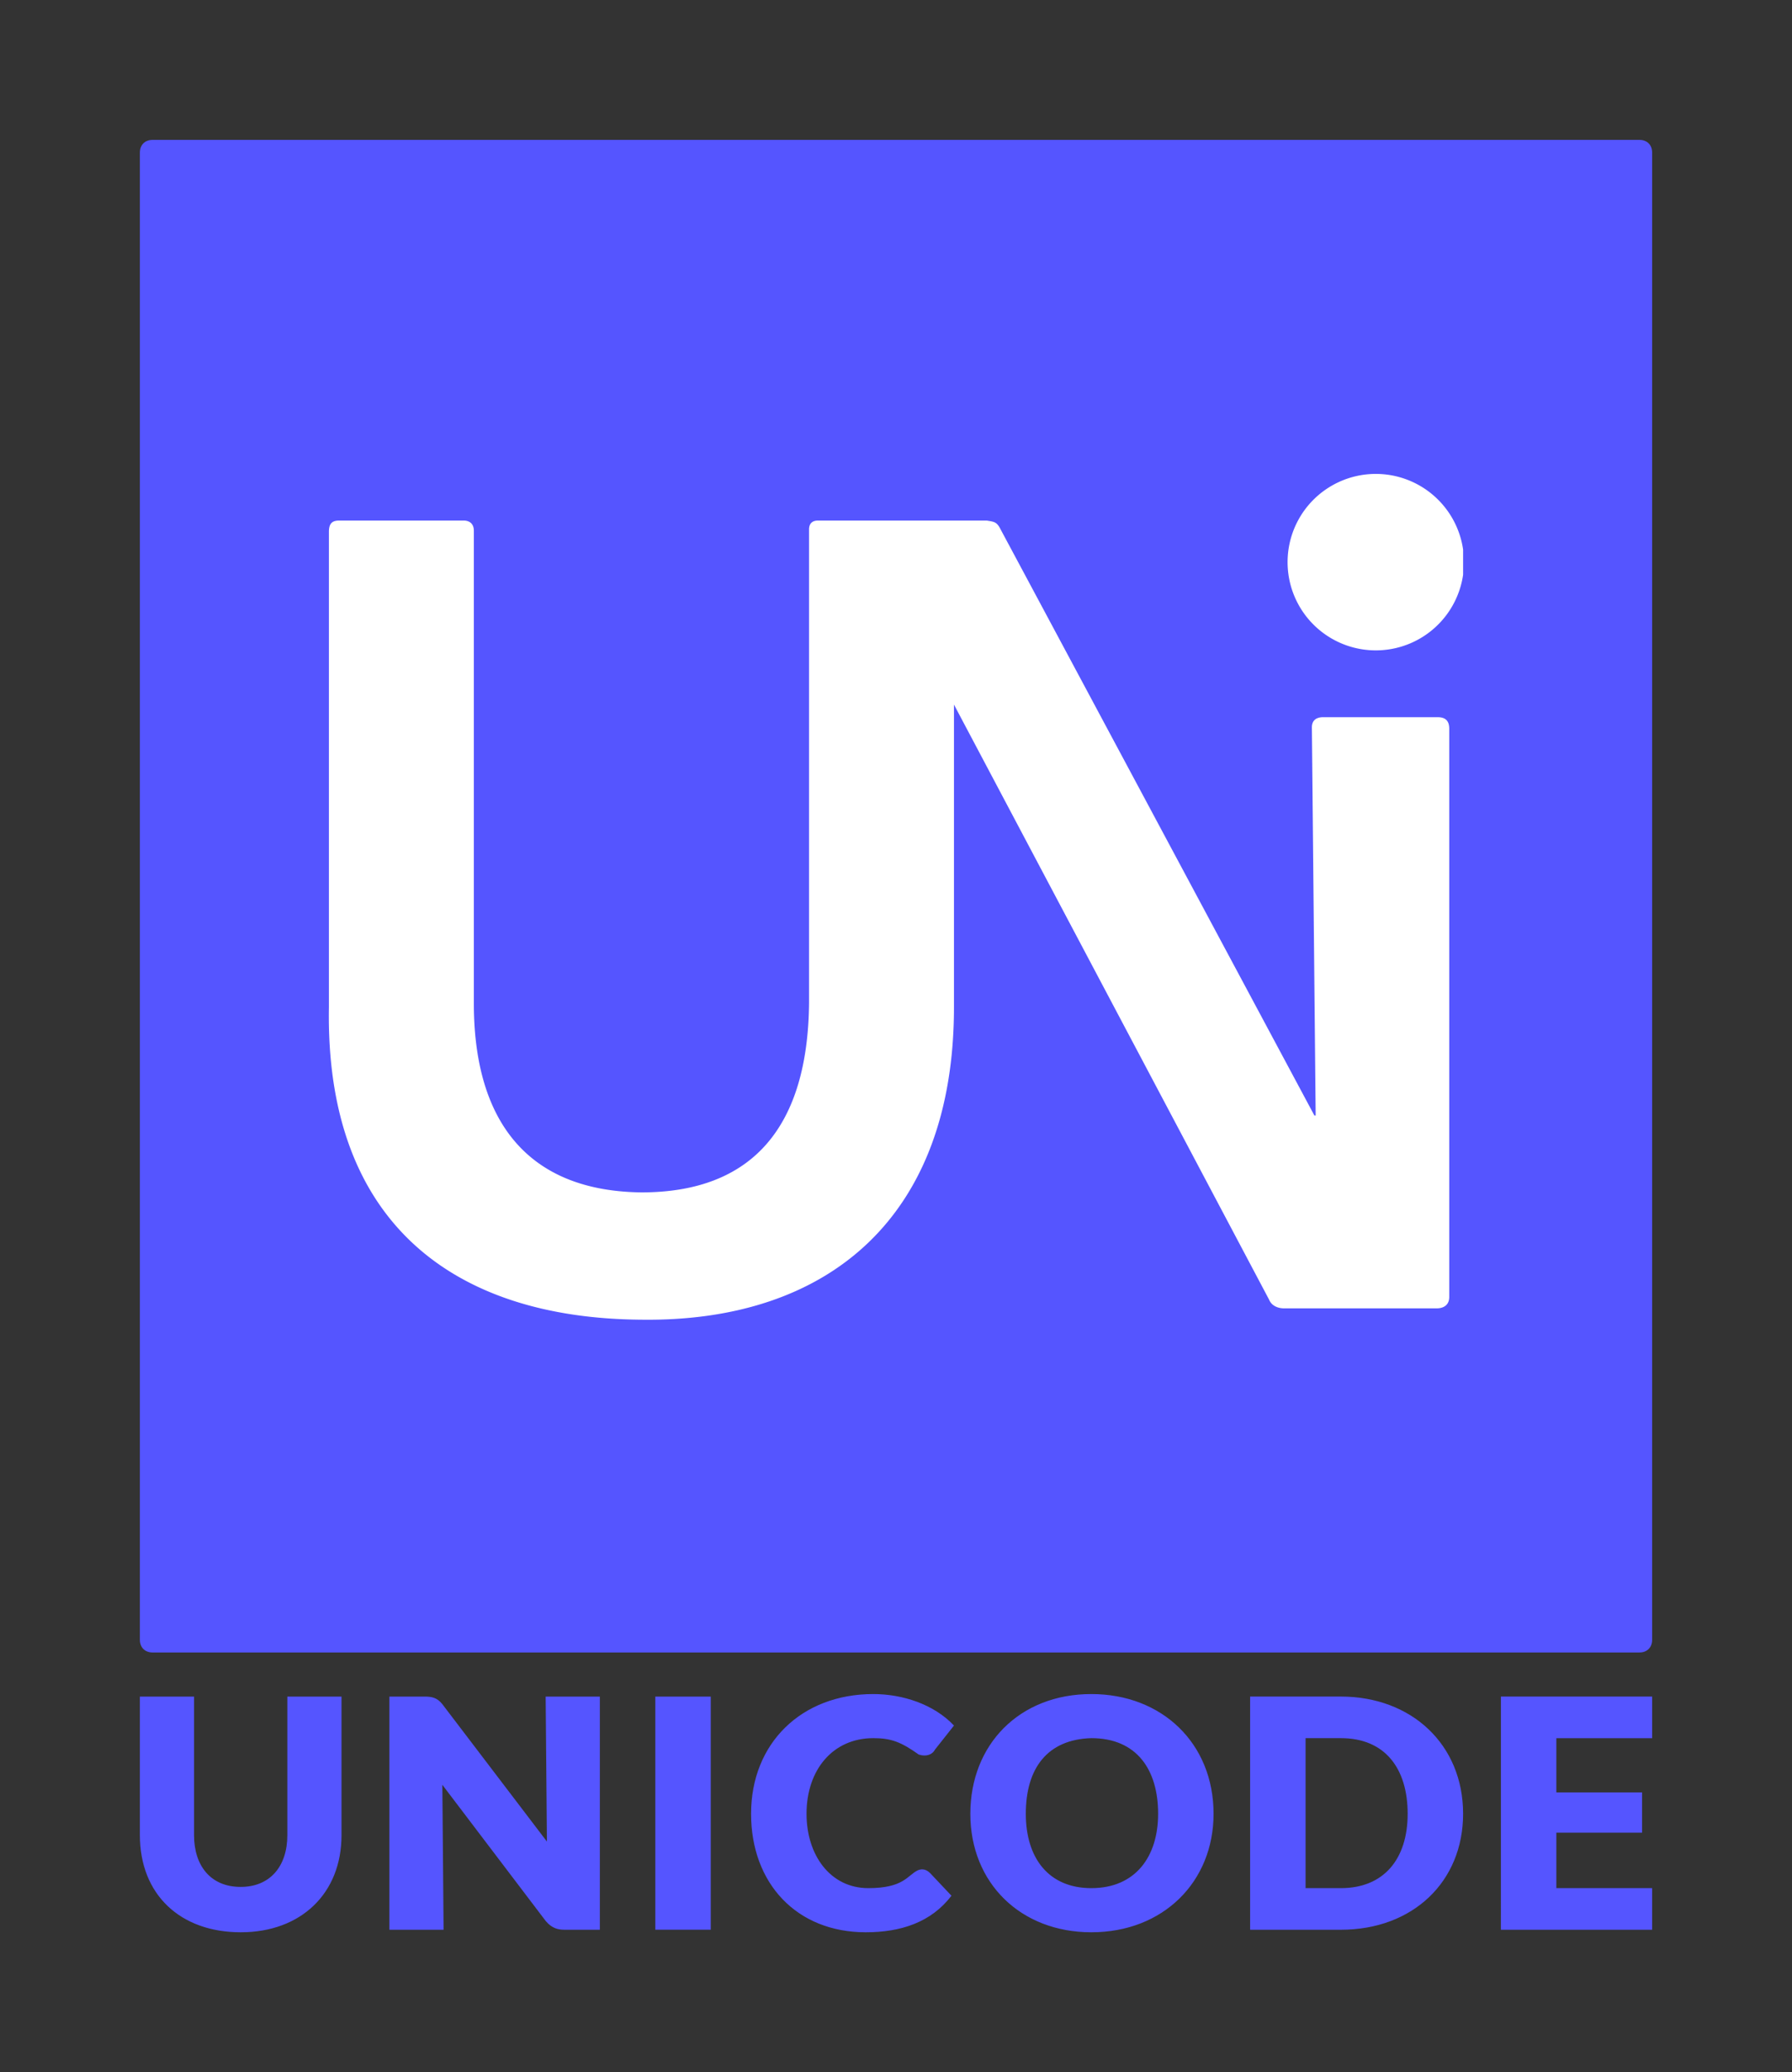
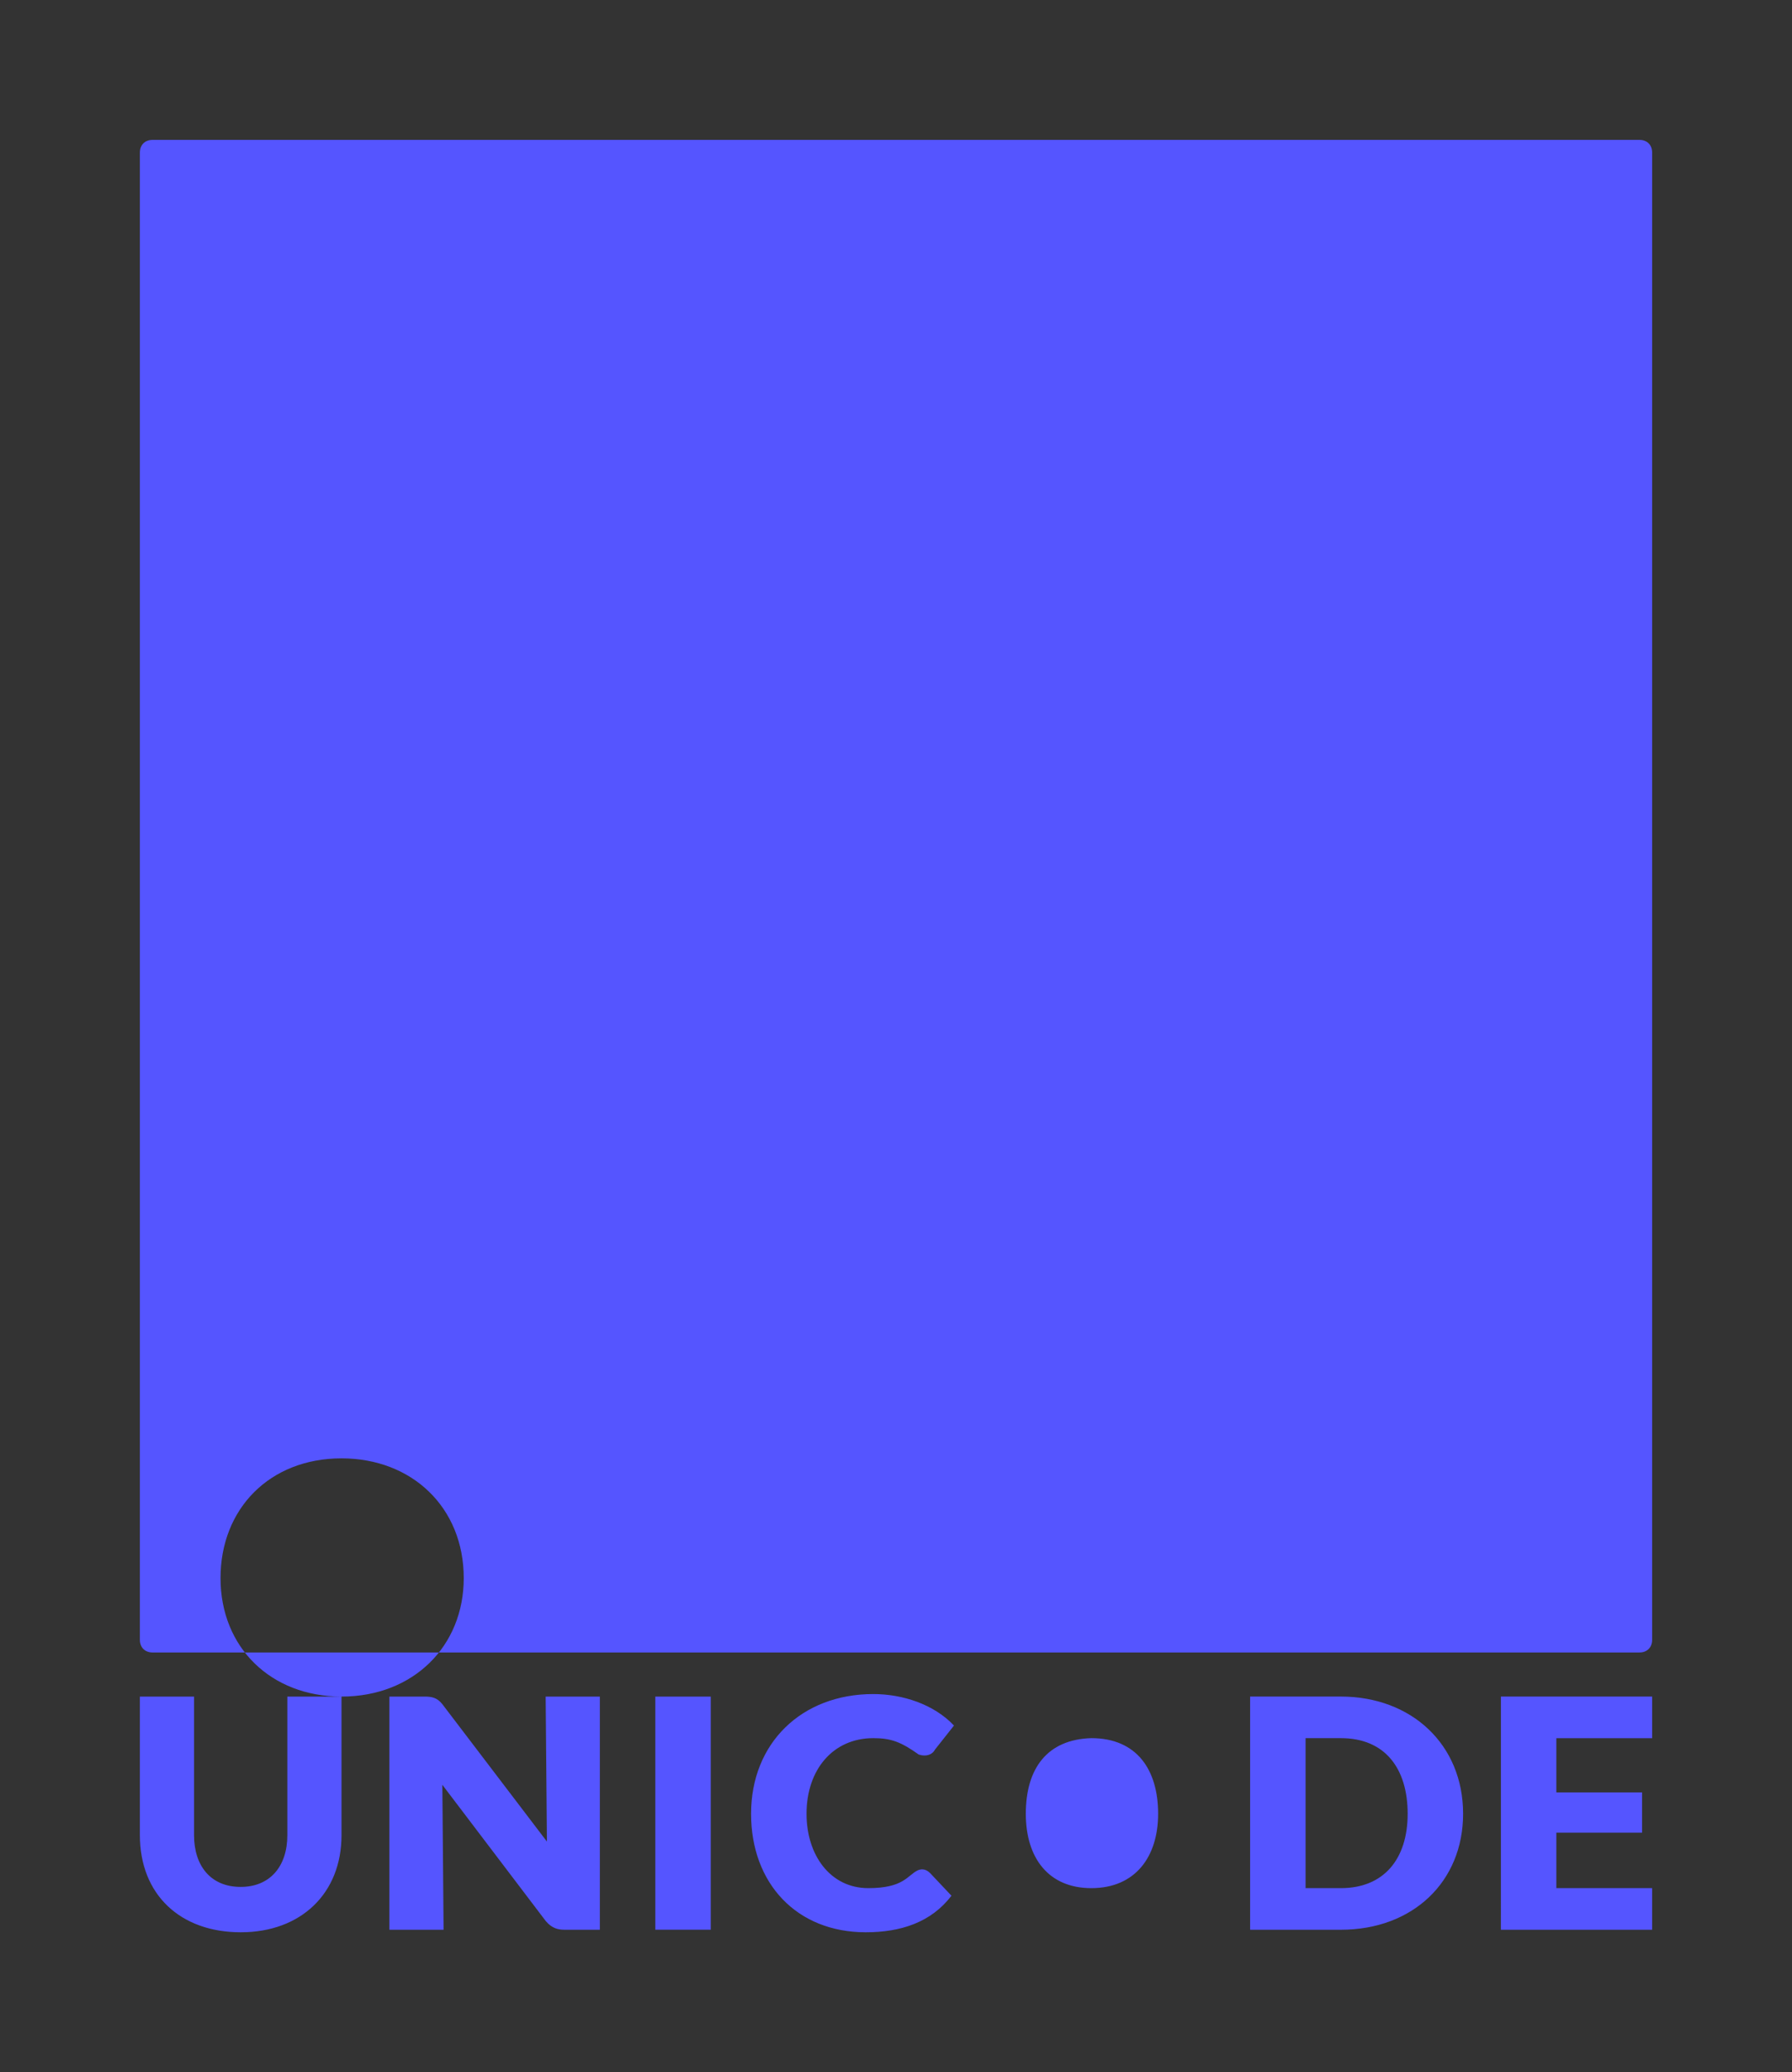
<svg xmlns="http://www.w3.org/2000/svg" xmlns:ns1="http://sodipodi.sourceforge.net/DTD/sodipodi-0.dtd" xmlns:ns2="http://www.inkscape.org/namespaces/inkscape" viewBox="0 0 80 92.489" version="1.1" id="svg1205" ns1:docname="unicode_logo.svg" width="80" height="92.489" ns2:version="1.1.2 (0a00cf5339, 2022-02-04)">
  <rect x="0" y="0" width="80" height="92.489" fill="#333333" stroke="none" />
  <defs id="defs1209" />
  <ns1:namedview id="namedview1207" pagecolor="#505050" bordercolor="#eeeeee" borderopacity="1" ns2:pageshadow="0" ns2:pageopacity="0" ns2:pagecheckerboard="0" showgrid="false" ns2:zoom="3.3155451" ns2:cx="23.827153" ns2:cy="67.10812" ns2:window-width="1850" ns2:window-height="1016" ns2:window-x="70" ns2:window-y="27" ns2:window-maximized="1" ns2:current-layer="svg1205" />
  <g id="g1273" transform="translate(6.245,6.244)">
-     <path d="m 60.759,79.887 h 6.751 v -1.857 H 63.235 v -2.475 h 3.826 V 73.755 H 63.235 v -2.419 h 4.276 v -1.857 h -6.751 m -8.72,8.551 v -6.695 h 1.575 c 1.969,0 2.982,1.35 2.982,3.376 0,2.025 -1.069,3.319 -2.982,3.319 m -4.051,1.857 h 4.051 c 3.207,0 5.457,-2.138 5.457,-5.176 0,-3.094 -2.307,-5.232 -5.457,-5.232 h -4.051 m -7.089,8.551 c -1.913,0 -2.925,-1.35 -2.925,-3.319 0,-2.025 0.956,-3.319 2.925,-3.376 2.025,0 2.982,1.406 2.982,3.376 0,1.913 -1.013,3.319 -2.982,3.319 m -6.132,-7.257 c -0.9,-0.956 -2.307,-1.406 -3.601,-1.406 -3.207,0 -5.457,2.194 -5.457,5.345 0,3.094 2.025,5.288 5.12,5.288 1.575,0 2.925,-0.45 3.826,-1.632 l -0.956,-1.013 c -0.225,-0.225 -0.45,-0.169 -0.563,-0.113 -0.45,0.225 -0.619,0.788 -2.194,0.788 -1.688,0 -2.757,-1.463 -2.757,-3.319 0,-1.969 1.181,-3.376 2.982,-3.376 0.788,0 1.238,0.169 2.025,0.731 0.338,0.113 0.619,0 0.731,-0.225 m -12.489,8.045 h 2.475 V 69.48 H 23.01 M 11.139,79.887 h 2.419 l -0.056,-6.47 4.613,6.076 c 0.281,0.338 0.563,0.394 0.844,0.394 h 1.575 V 69.48 H 18.115 l 0.056,6.47 -4.669,-6.132 c -0.225,-0.281 -0.45,-0.338 -0.788,-0.338 h -1.575 m -4.557,0 v 6.188 c 0,1.406 -0.788,2.307 -2.082,2.307 -1.35,0 -2.082,-0.956 -2.082,-2.307 V 69.48 H 0 v 6.188 C 0,78.312 1.8,80 4.501,80 7.201,80 9.001,78.256 9.001,75.668 V 69.48 M 42.475,80 c 3.207,0 5.457,-2.25 5.457,-5.288 0,-3.15 -2.307,-5.345 -5.457,-5.345 -3.207,0 -5.401,2.25 -5.401,5.345 0,3.094 2.25,5.288 5.401,5.288 M 0,0.563 C 0,0.225 0.225,0 0.563,0 H 66.948 c 0.338,0 0.563,0.225 0.563,0.563 V 66.948 c 0,0.338 -0.225,0.563 -0.563,0.563 H 0.563 C 0.225,67.511 0,67.286 0,66.948" fill="#5555ff" id="path1201" style="stroke-width:0.056" />
-     <path d="m 59.072,18.284 a 3.938,3.938 0 1 0 0,1.125 m -1.125,6.357 h -5.12 c -0.338,0 -0.506,0.169 -0.506,0.45 l 0.169,17.328 H 52.433 L 38.425,17.384 C 38.256,17.046 38.143,17.046 37.806,16.99 H 30.267 c -0.281,0 -0.394,0.169 -0.394,0.394 v 21.153 c -0.056,5.457 -2.475,8.439 -7.482,8.439 C 17.384,46.92 14.909,43.882 14.909,38.537 V 17.44 c 0,-0.281 -0.169,-0.45 -0.45,-0.45 H 8.889 c -0.338,0 -0.45,0.169 -0.45,0.506 v 21.21 c -0.169,9.677 5.626,13.896 13.952,13.952 8.326,0.113 13.952,-4.557 13.952,-13.952 v -13.502 l 14.065,26.554 c 0.113,0.281 0.394,0.394 0.675,0.394 h 6.807 c 0.338,0 0.563,-0.169 0.563,-0.506 V 26.273 c 0,-0.338 -0.169,-0.506 -0.506,-0.506" fill="#ffffff" id="path1203" style="stroke-width:0.056" />
+     <path d="m 60.759,79.887 h 6.751 v -1.857 H 63.235 v -2.475 h 3.826 V 73.755 H 63.235 v -2.419 h 4.276 v -1.857 h -6.751 m -8.72,8.551 v -6.695 h 1.575 c 1.969,0 2.982,1.35 2.982,3.376 0,2.025 -1.069,3.319 -2.982,3.319 m -4.051,1.857 h 4.051 c 3.207,0 5.457,-2.138 5.457,-5.176 0,-3.094 -2.307,-5.232 -5.457,-5.232 h -4.051 m -7.089,8.551 c -1.913,0 -2.925,-1.35 -2.925,-3.319 0,-2.025 0.956,-3.319 2.925,-3.376 2.025,0 2.982,1.406 2.982,3.376 0,1.913 -1.013,3.319 -2.982,3.319 m -6.132,-7.257 c -0.9,-0.956 -2.307,-1.406 -3.601,-1.406 -3.207,0 -5.457,2.194 -5.457,5.345 0,3.094 2.025,5.288 5.12,5.288 1.575,0 2.925,-0.45 3.826,-1.632 l -0.956,-1.013 c -0.225,-0.225 -0.45,-0.169 -0.563,-0.113 -0.45,0.225 -0.619,0.788 -2.194,0.788 -1.688,0 -2.757,-1.463 -2.757,-3.319 0,-1.969 1.181,-3.376 2.982,-3.376 0.788,0 1.238,0.169 2.025,0.731 0.338,0.113 0.619,0 0.731,-0.225 m -12.489,8.045 h 2.475 V 69.48 H 23.01 M 11.139,79.887 h 2.419 l -0.056,-6.47 4.613,6.076 c 0.281,0.338 0.563,0.394 0.844,0.394 h 1.575 V 69.48 H 18.115 l 0.056,6.47 -4.669,-6.132 c -0.225,-0.281 -0.45,-0.338 -0.788,-0.338 h -1.575 m -4.557,0 v 6.188 c 0,1.406 -0.788,2.307 -2.082,2.307 -1.35,0 -2.082,-0.956 -2.082,-2.307 V 69.48 H 0 v 6.188 C 0,78.312 1.8,80 4.501,80 7.201,80 9.001,78.256 9.001,75.668 V 69.48 c 3.207,0 5.457,-2.25 5.457,-5.288 0,-3.15 -2.307,-5.345 -5.457,-5.345 -3.207,0 -5.401,2.25 -5.401,5.345 0,3.094 2.25,5.288 5.401,5.288 M 0,0.563 C 0,0.225 0.225,0 0.563,0 H 66.948 c 0.338,0 0.563,0.225 0.563,0.563 V 66.948 c 0,0.338 -0.225,0.563 -0.563,0.563 H 0.563 C 0.225,67.511 0,67.286 0,66.948" fill="#5555ff" id="path1201" style="stroke-width:0.056" />
  </g>
</svg>